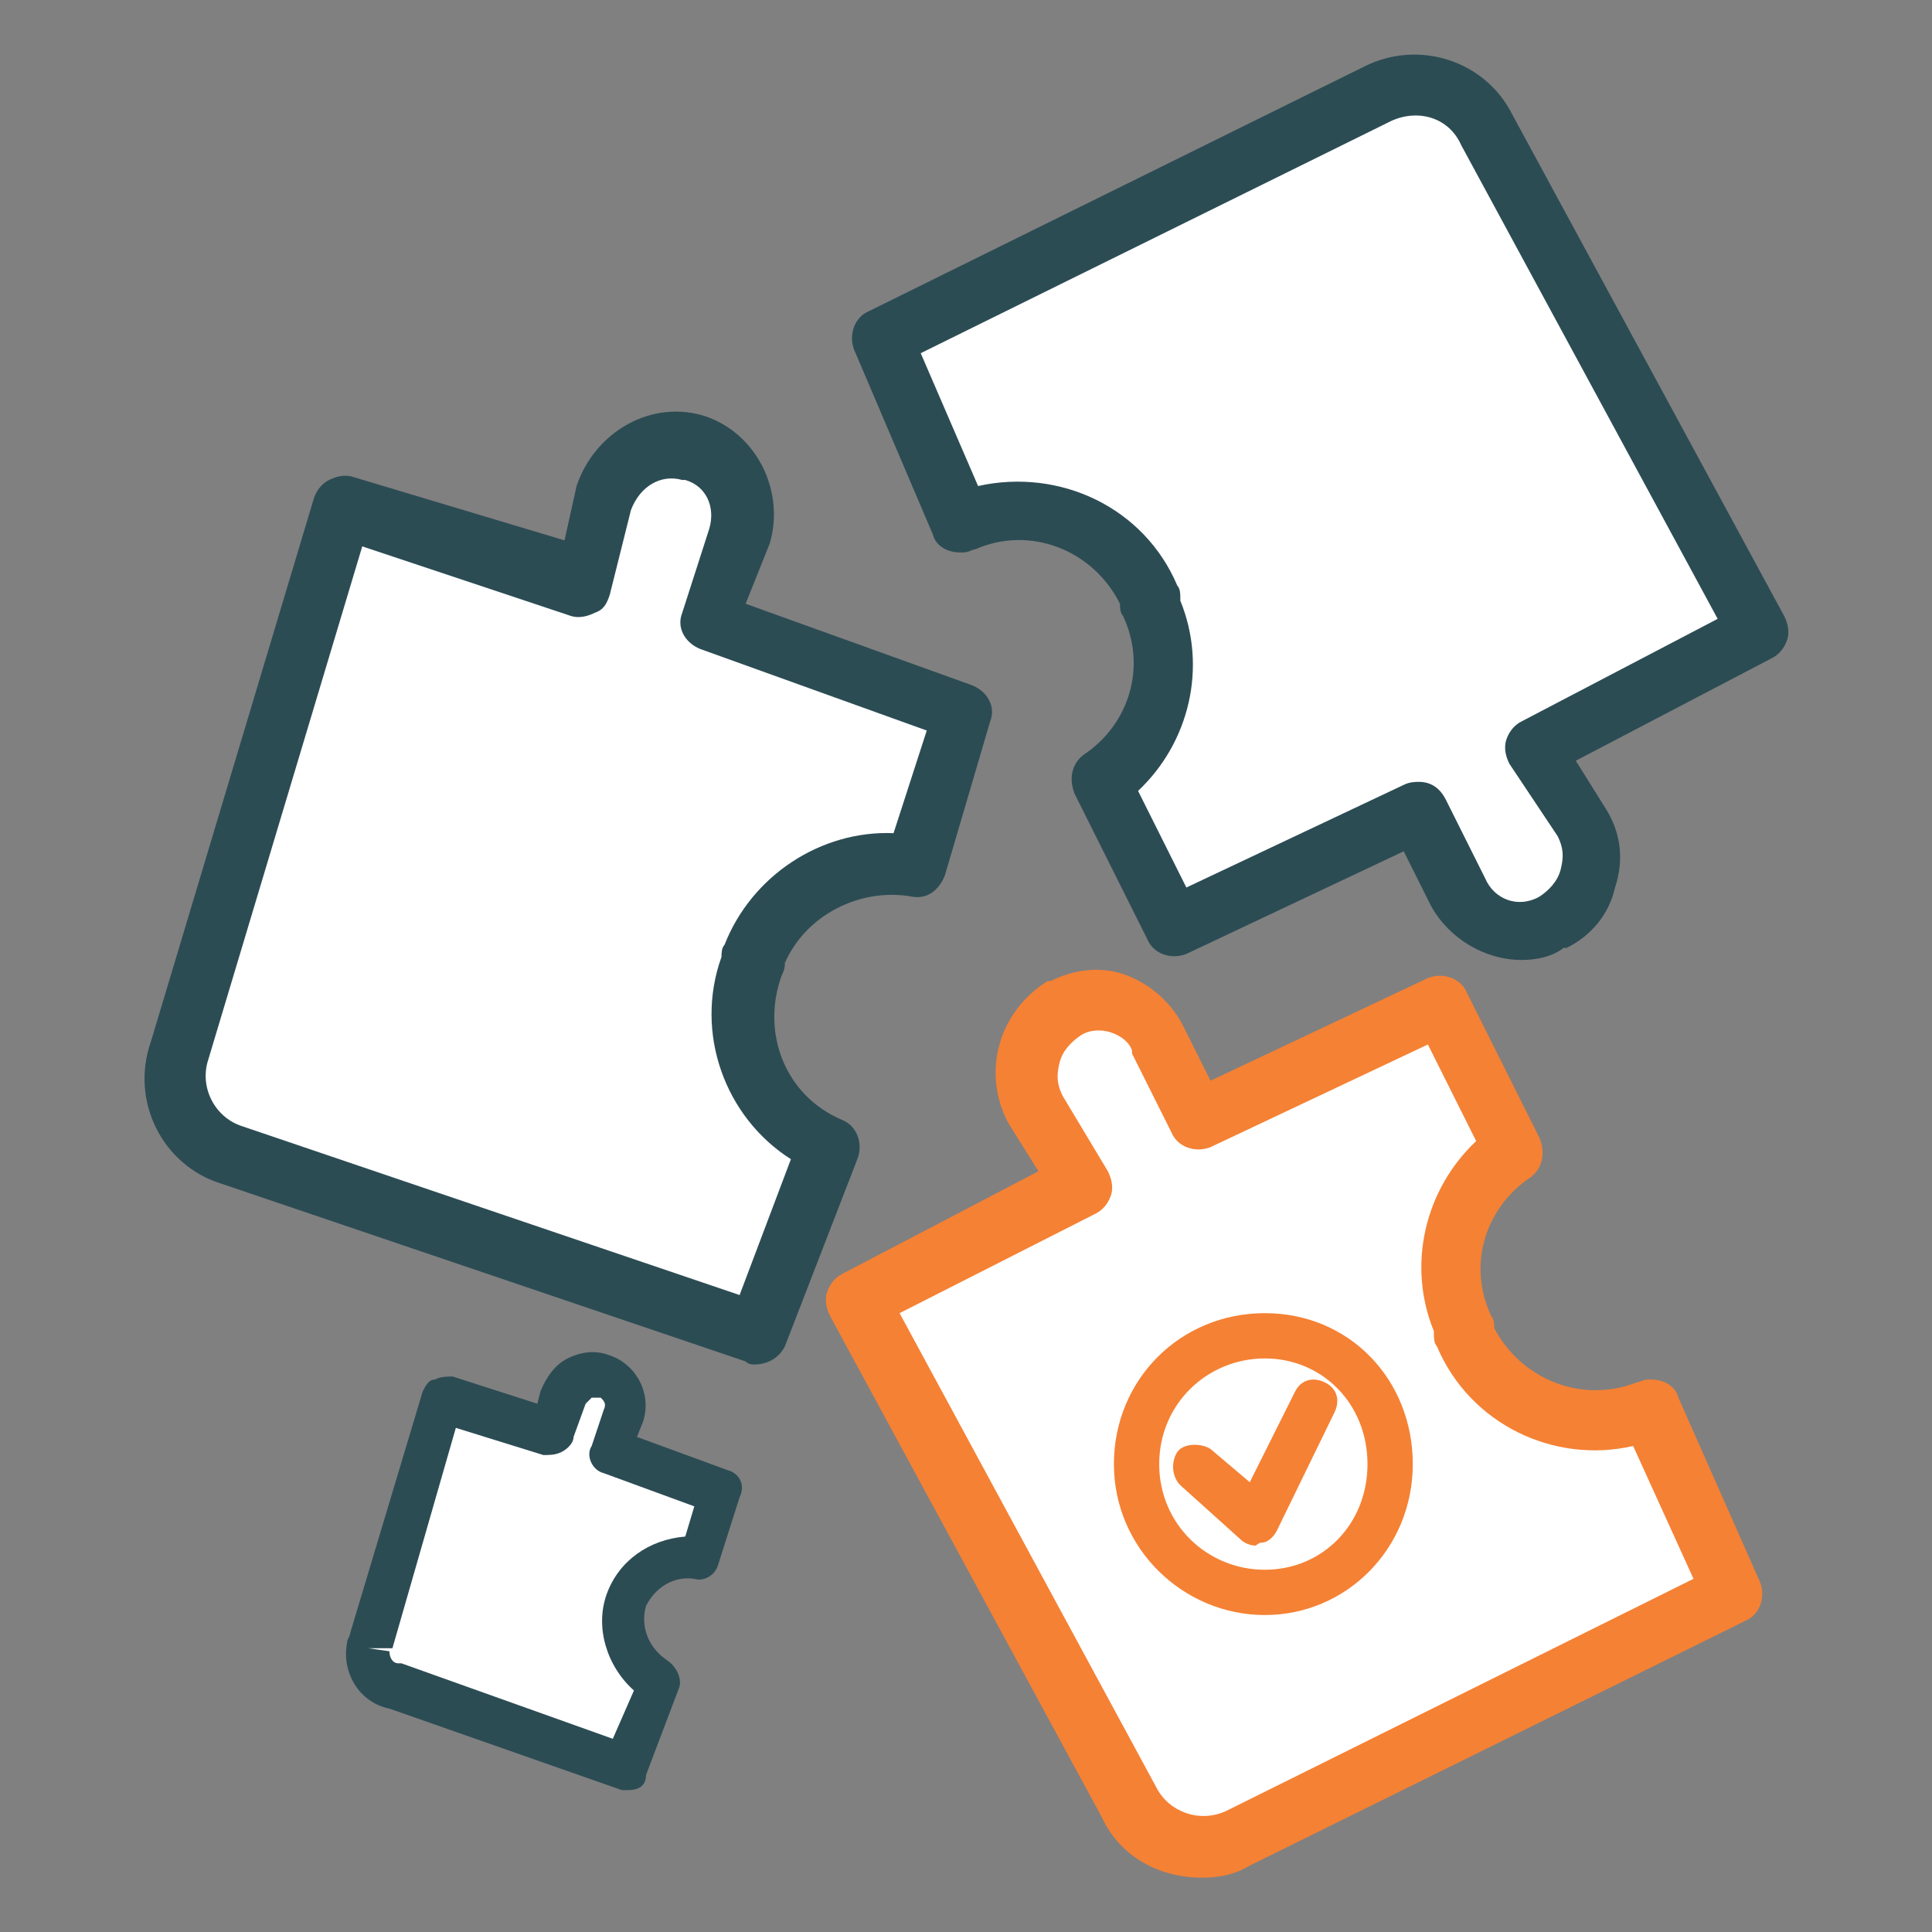
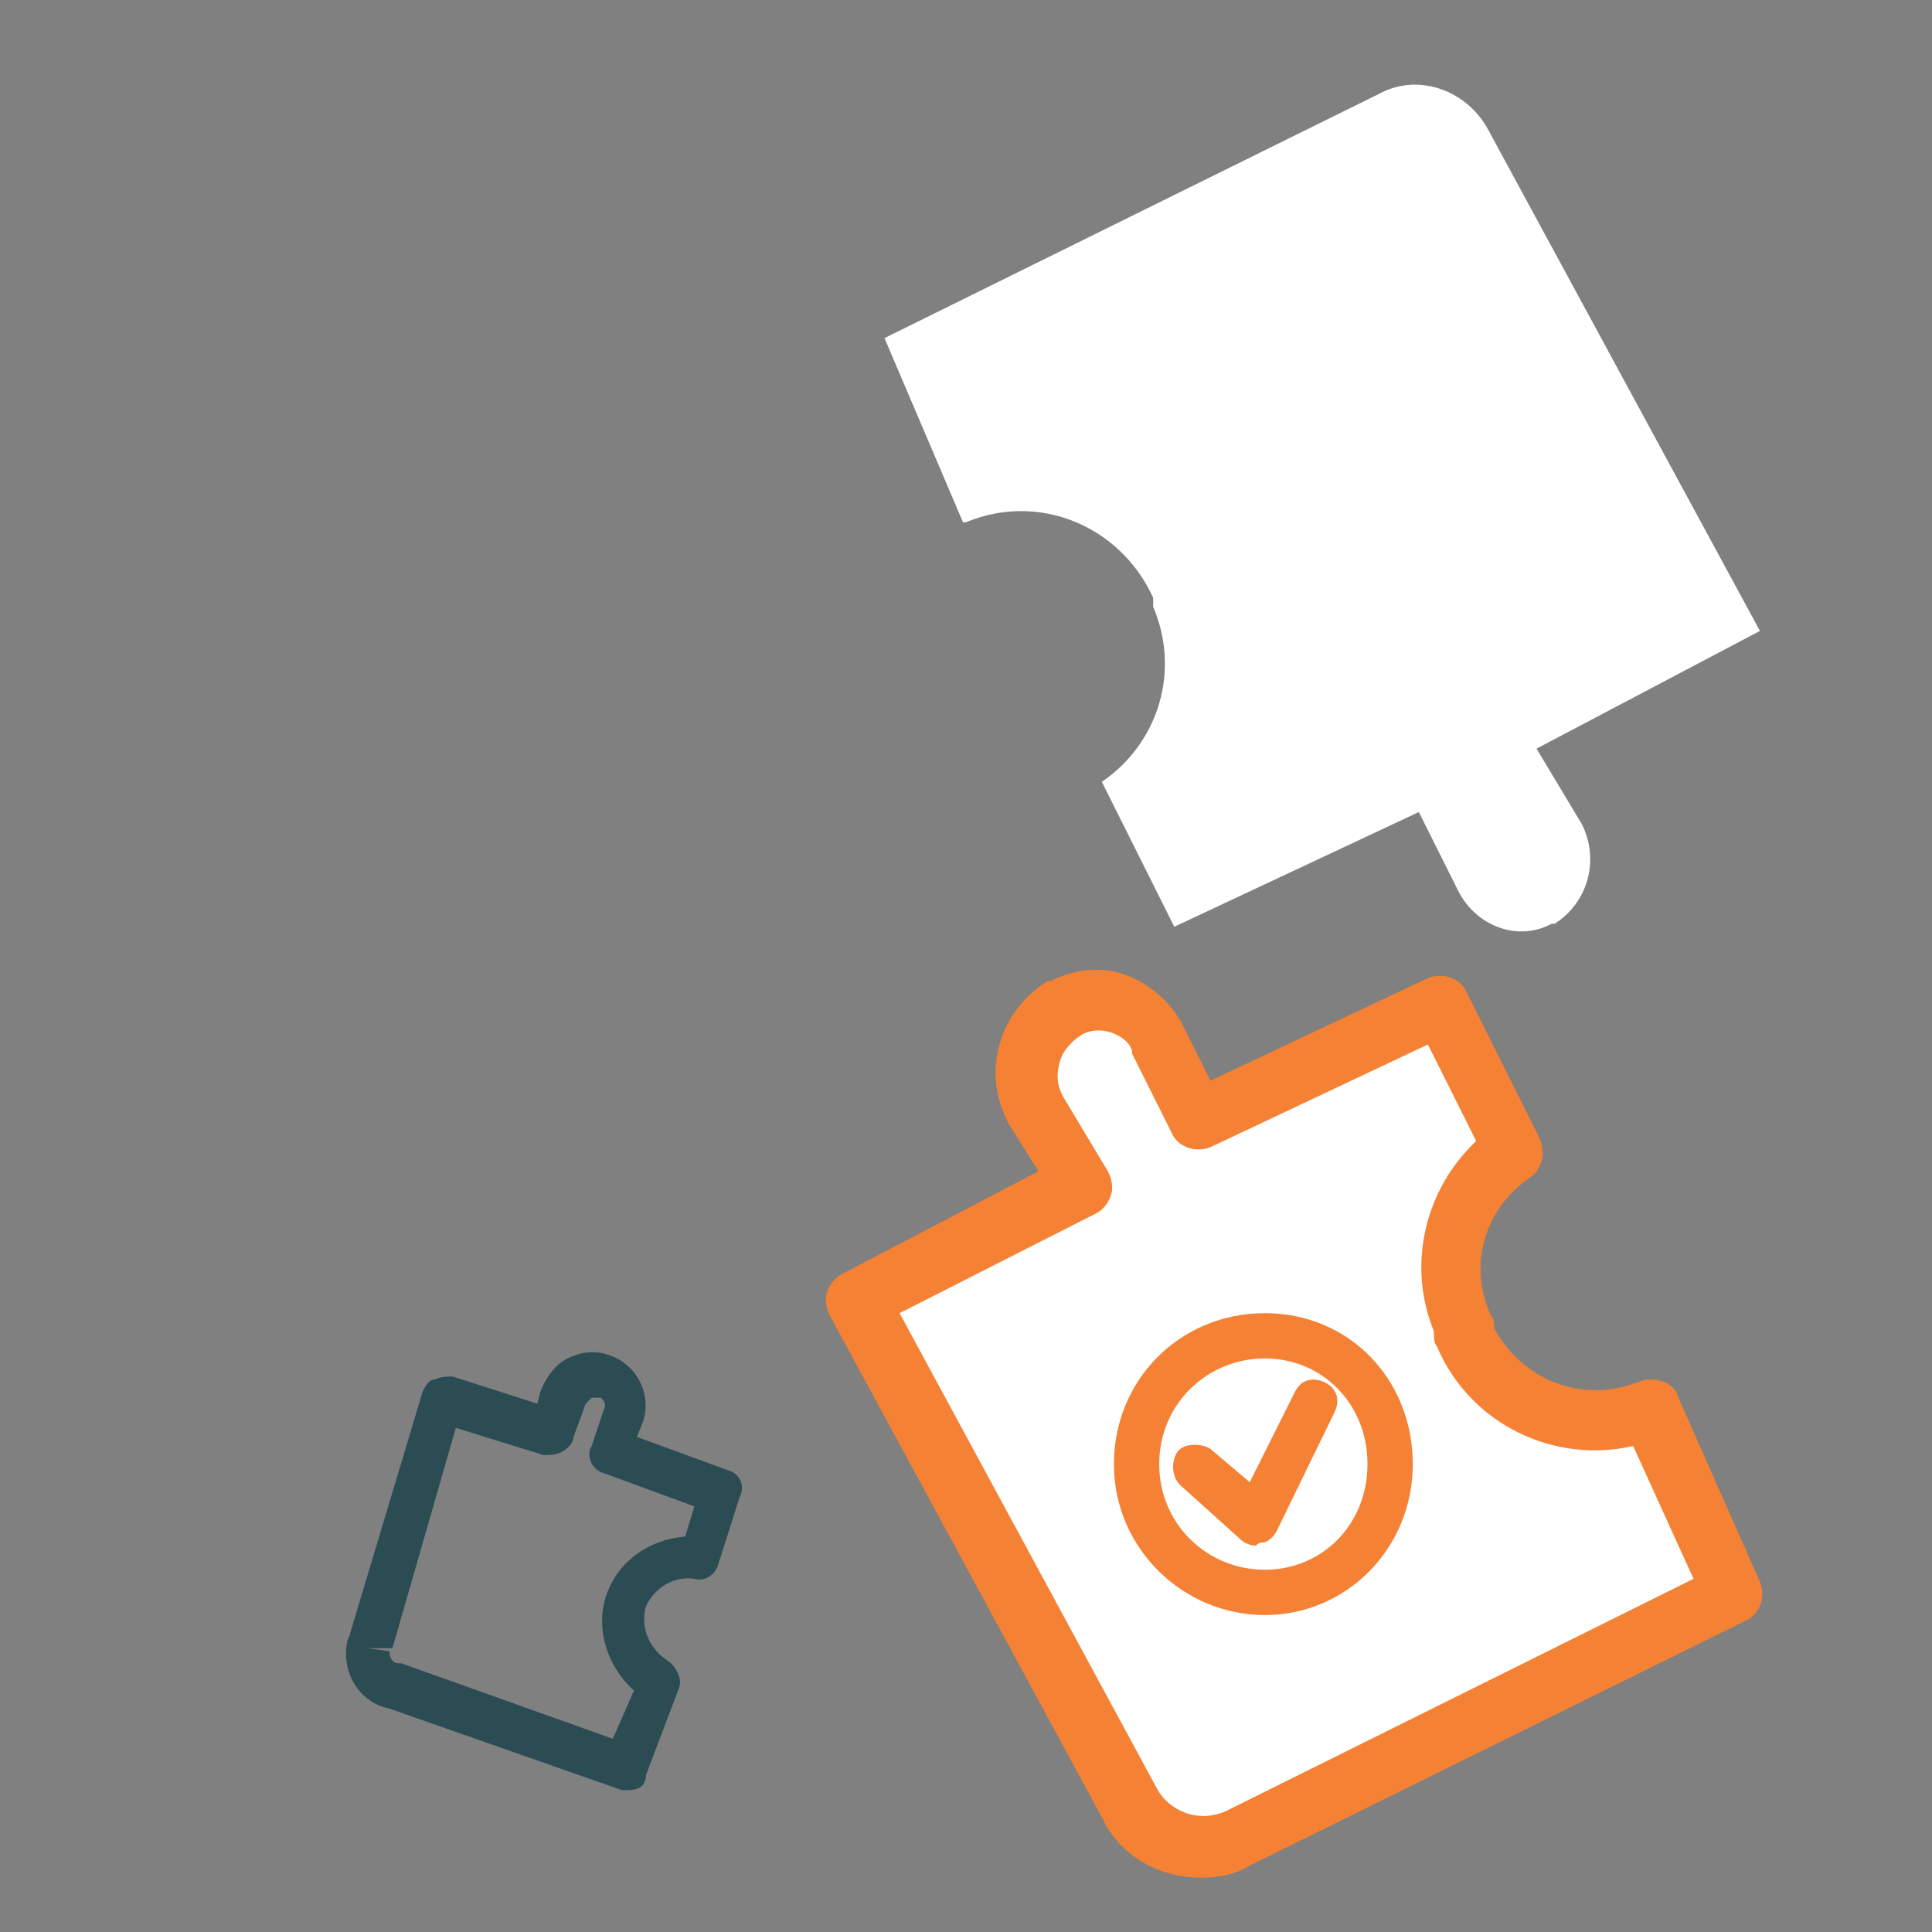
<svg xmlns="http://www.w3.org/2000/svg" version="1.1" id="Layer_1" x="0px" y="0px" viewBox="0 0 64 64" style="enable-background:new 0 0 64 64;" xml:space="preserve">
  <rect x="0" y="0" width="64" height="64" fill="#808080" stroke="none" />
  <style type="text/css">
	.st0{fill:#FFFFFF;}
	.st1{fill:#2C4C54;}
	.st2{fill:#F58134;}
</style>
  <g>
    <g>
      <path class="st0" d="M29.3,11.2l16.4-8.1C47,2.4,48.6,3,49.3,4.3l9,16.6l-7.4,3.9l1.5,2.5c0.6,1.2,0.2,2.6-0.9,3.3c0,0,0,0-0.1,0    l0,0c-1.1,0.6-2.5,0.1-3.1-1.1c0,0,0,0,0,0L47,26.9l-8.1,3.8l-2.4-4.8l0,0c1.9-1.3,2.6-3.7,1.7-5.8v-0.3c-1.1-2.4-3.8-3.5-6.2-2.5    h-0.1L29.3,11.2z" />
-       <path class="st1" d="M50.4,31.8c-1.2,0-2.4-0.7-3-1.8l-0.9-1.8l-7.2,3.4c-0.5,0.2-1.1,0-1.3-0.5l-2.4-4.8c-0.2-0.5-0.1-1,0.3-1.3    c1.5-1,2.1-2.9,1.3-4.6c-0.1-0.1-0.1-0.3-0.1-0.4V20c-0.9-1.8-3-2.6-4.8-1.8c-0.1,0-0.2,0.1-0.4,0.1h-0.1c-0.4,0-0.8-0.2-0.9-0.6    l-2.6-6.1c-0.2-0.5,0-1.1,0.5-1.3l16.4-8.1c1.8-0.9,4-0.2,4.9,1.6l9,16.6c0.1,0.2,0.2,0.5,0.1,0.8c-0.1,0.3-0.3,0.5-0.5,0.6    l-6.5,3.4l1,1.6c0.5,0.8,0.6,1.7,0.3,2.6c-0.2,0.9-0.8,1.6-1.6,2c0,0-0.1,0-0.1,0C51.4,31.7,50.9,31.8,50.4,31.8z M47,25.9    c0.4,0,0.7,0.2,0.9,0.6l1.3,2.6c0.3,0.7,1.1,1,1.8,0.6c0.3-0.2,0.6-0.5,0.7-0.9c0.1-0.4,0.1-0.7-0.1-1.1L50,25.3    c-0.1-0.2-0.2-0.5-0.1-0.8c0.1-0.3,0.3-0.5,0.5-0.6l6.5-3.4L48.4,4.8C48,3.9,47,3.6,46.1,4l-15.6,7.7l1.9,4.4    c2.7-0.6,5.5,0.7,6.6,3.3c0.1,0.1,0.1,0.3,0.1,0.4v0.1c0.9,2.2,0.3,4.7-1.4,6.3l1.6,3.2l7.2-3.4C46.7,25.9,46.9,25.9,47,25.9z" />
    </g>
    <g>
-       <path class="st0" d="M25,44.2L7.6,38.3c-1.4-0.5-2.2-2-1.7-3.4l5.4-18l8,2.4l0.7-2.8c0.4-1.3,1.7-2,3-1.6c0,0,0,0,0,0l0,0    c1.2,0.4,1.8,1.7,1.4,2.9l-0.9,2.8l8.4,3l-1.6,5.1l0,0c-2.3-0.4-4.5,0.8-5.4,3v0.2C24,34.3,25.1,37,27.4,38l0,0L25,44.2z" />
-       <path class="st1" d="M25,45.2c-0.1,0-0.2,0-0.3-0.1L7.3,39.2c-1.9-0.6-3-2.7-2.3-4.7l5.4-18c0.1-0.3,0.3-0.5,0.5-0.6    c0.2-0.1,0.5-0.2,0.8-0.1l7,2.1l0.4-1.8c0.6-1.8,2.5-2.9,4.3-2.3c1.7,0.6,2.6,2.5,2.1,4.2L24.7,20l7.5,2.7    c0.5,0.2,0.8,0.7,0.6,1.2L31.3,29c-0.2,0.5-0.6,0.8-1.1,0.7c-1.7-0.3-3.5,0.6-4.2,2.2c0,0.1,0,0.2-0.1,0.4c-0.7,1.9,0.1,4,2,4.8    c0.5,0.2,0.7,0.8,0.5,1.3l-2.4,6.2C25.8,45,25.4,45.2,25,45.2z M12,18.1l-5.1,17c-0.3,0.9,0.2,1.9,1.1,2.2l16.5,5.6l1.7-4.5    C24,37,23,34.2,23.9,31.7v0c0-0.1,0-0.3,0.1-0.4c0.9-2.3,3.2-3.8,5.6-3.7l1.1-3.4l-7.5-2.7c-0.5-0.2-0.8-0.7-0.6-1.2l0.9-2.8    c0.2-0.7-0.1-1.4-0.8-1.6c0,0,0,0-0.1,0c-0.7-0.2-1.4,0.2-1.7,1l-0.7,2.8c-0.1,0.3-0.2,0.5-0.5,0.6c-0.2,0.1-0.5,0.2-0.8,0.1    L12,18.1z" />
-     </g>
+       </g>
    <g>
      <path class="st0" d="M57.4,52.8L41,60.9c-1.3,0.7-2.9,0.1-3.6-1.2l-9-16.6l7.4-3.9l-1.5-2.5c-0.6-1.2-0.2-2.6,0.9-3.3    c0,0,0,0,0.1,0l0,0c1.1-0.6,2.5-0.1,3.1,1.1c0,0,0,0,0,0l1.3,2.6l8.1-3.8l2.4,4.8l0,0c-1.9,1.3-2.6,3.7-1.7,5.8v0.3    c1,2.3,3.7,3.4,6.1,2.5h0.1L57.4,52.8z" />
      <path class="st2" d="M39.8,62.2c-1.4,0-2.7-0.7-3.3-2l-9-16.6c-0.1-0.2-0.2-0.5-0.1-0.8s0.3-0.5,0.5-0.6l6.5-3.4l-1-1.6    c-0.9-1.7-0.3-3.7,1.3-4.7c0,0,0.1,0,0.1,0c0.8-0.4,1.7-0.5,2.5-0.2c0.8,0.3,1.5,0.9,1.9,1.7l0.9,1.8l7.2-3.4    c0.5-0.2,1.1,0,1.3,0.5l2.4,4.8c0.2,0.5,0.1,1-0.3,1.3c-1.5,1-2.1,2.9-1.3,4.6c0.1,0.1,0.1,0.3,0.1,0.4V44    c0.9,1.7,2.9,2.5,4.7,1.8c0.1,0,0.2-0.1,0.4-0.1h0.1c0.4,0,0.8,0.2,0.9,0.6l2.7,6.1c0.2,0.5,0,1.1-0.5,1.3l-16.4,8.1    C40.9,62.1,40.4,62.2,39.8,62.2z M29.8,43.5l8.5,15.7c0.4,0.8,1.4,1.2,2.3,0.8l15.5-7.7l-2-4.4c-2.6,0.6-5.4-0.7-6.5-3.3    c-0.1-0.1-0.1-0.3-0.1-0.4v-0.1c-0.9-2.2-0.3-4.7,1.4-6.3l-1.6-3.2L40.1,38c-0.5,0.2-1.1,0-1.3-0.5l-1.3-2.6c0,0,0-0.1,0-0.1    c-0.1-0.3-0.4-0.5-0.7-0.6c-0.3-0.1-0.7-0.1-1,0.1c-0.3,0.2-0.6,0.5-0.7,0.9s-0.1,0.7,0.1,1.1l1.5,2.5c0.1,0.2,0.2,0.5,0.1,0.8    s-0.3,0.5-0.5,0.6L29.8,43.5z" />
    </g>
    <g>
-       <path class="st0" d="M20.8,58.6l-7.7-2.7c-0.6-0.1-1-0.7-0.9-1.3c0-0.1,0-0.1,0.1-0.2l2.4-8.1l3.6,1.1l0.3-1.2    c0.2-0.6,0.8-0.9,1.4-0.7c0,0,0,0,0,0l0,0c0.5,0.2,0.8,0.8,0.6,1.3c0,0,0,0,0,0L20.2,48l3.7,1.4l-0.7,2.2l0,0    c-1-0.2-2,0.4-2.4,1.4l0,0c-0.4,1,0.1,2.2,1.1,2.7l0,0L20.8,58.6z" />
      <path class="st1" d="M20.8,59.3c-0.1,0-0.2,0-0.2,0l-7.7-2.7c-1-0.2-1.6-1.2-1.4-2.2c0-0.1,0.1-0.2,0.1-0.3l2.4-8    c0.1-0.2,0.2-0.4,0.4-0.4c0.2-0.1,0.4-0.1,0.6-0.1l2.8,0.9l0.1-0.4c0.2-0.5,0.5-0.9,0.9-1.1c0.4-0.2,0.9-0.3,1.4-0.1    c0.9,0.3,1.4,1.3,1.1,2.2l-0.2,0.5l3,1.1c0.4,0.1,0.6,0.5,0.4,0.9l-0.7,2.2c-0.1,0.4-0.5,0.6-0.8,0.5c-0.7-0.1-1.3,0.3-1.6,0.9    c-0.2,0.7,0.1,1.4,0.7,1.8c0.3,0.2,0.5,0.6,0.4,0.9l-1.1,2.9C21.4,59.2,21.1,59.3,20.8,59.3z M12.2,54.6l0.7,0.1    c0,0.2,0.1,0.4,0.3,0.4c0,0,0.1,0,0.1,0l7,2.5L21,56c-0.9-0.8-1.3-2.1-0.9-3.2c0.4-1.1,1.4-1.8,2.6-1.9l0.3-1l-3-1.1    c-0.4-0.1-0.6-0.6-0.4-0.9l0.4-1.2c0.1-0.2,0-0.3-0.1-0.4c-0.1,0-0.2,0-0.3,0c0,0-0.1,0.1-0.2,0.2L19,47.6c0,0.2-0.2,0.4-0.4,0.5    c-0.2,0.1-0.4,0.1-0.6,0.1l-2.9-0.9L13,54.6L12.2,54.6z" />
    </g>
    <g>
      <g>
        <circle class="st0" cx="41.9" cy="48.5" r="4.2" />
        <path class="st2" d="M41.9,53.5c-2.7,0-5-2.2-5-5s2.2-5,5-5s4.9,2.2,4.9,5S44.6,53.5,41.9,53.5z M41.9,45c-1.9,0-3.5,1.5-3.5,3.5     S40,52,41.9,52s3.4-1.5,3.4-3.5S43.8,45,41.9,45z" />
      </g>
      <g>
-         <polyline class="st0" points="39.6,48.6 41.6,50.4 43.5,46.5    " />
        <path class="st2" d="M41.6,51.2c-0.2,0-0.4-0.1-0.5-0.2l-2-1.8c-0.3-0.3-0.3-0.8-0.1-1.1s0.8-0.3,1.1-0.1l1.3,1.1l1.5-3     c0.2-0.4,0.6-0.5,1-0.3c0.4,0.2,0.5,0.6,0.3,1l-1.9,3.9c-0.1,0.2-0.3,0.4-0.5,0.4C41.7,51.1,41.6,51.2,41.6,51.2z" />
      </g>
    </g>
  </g>
</svg>